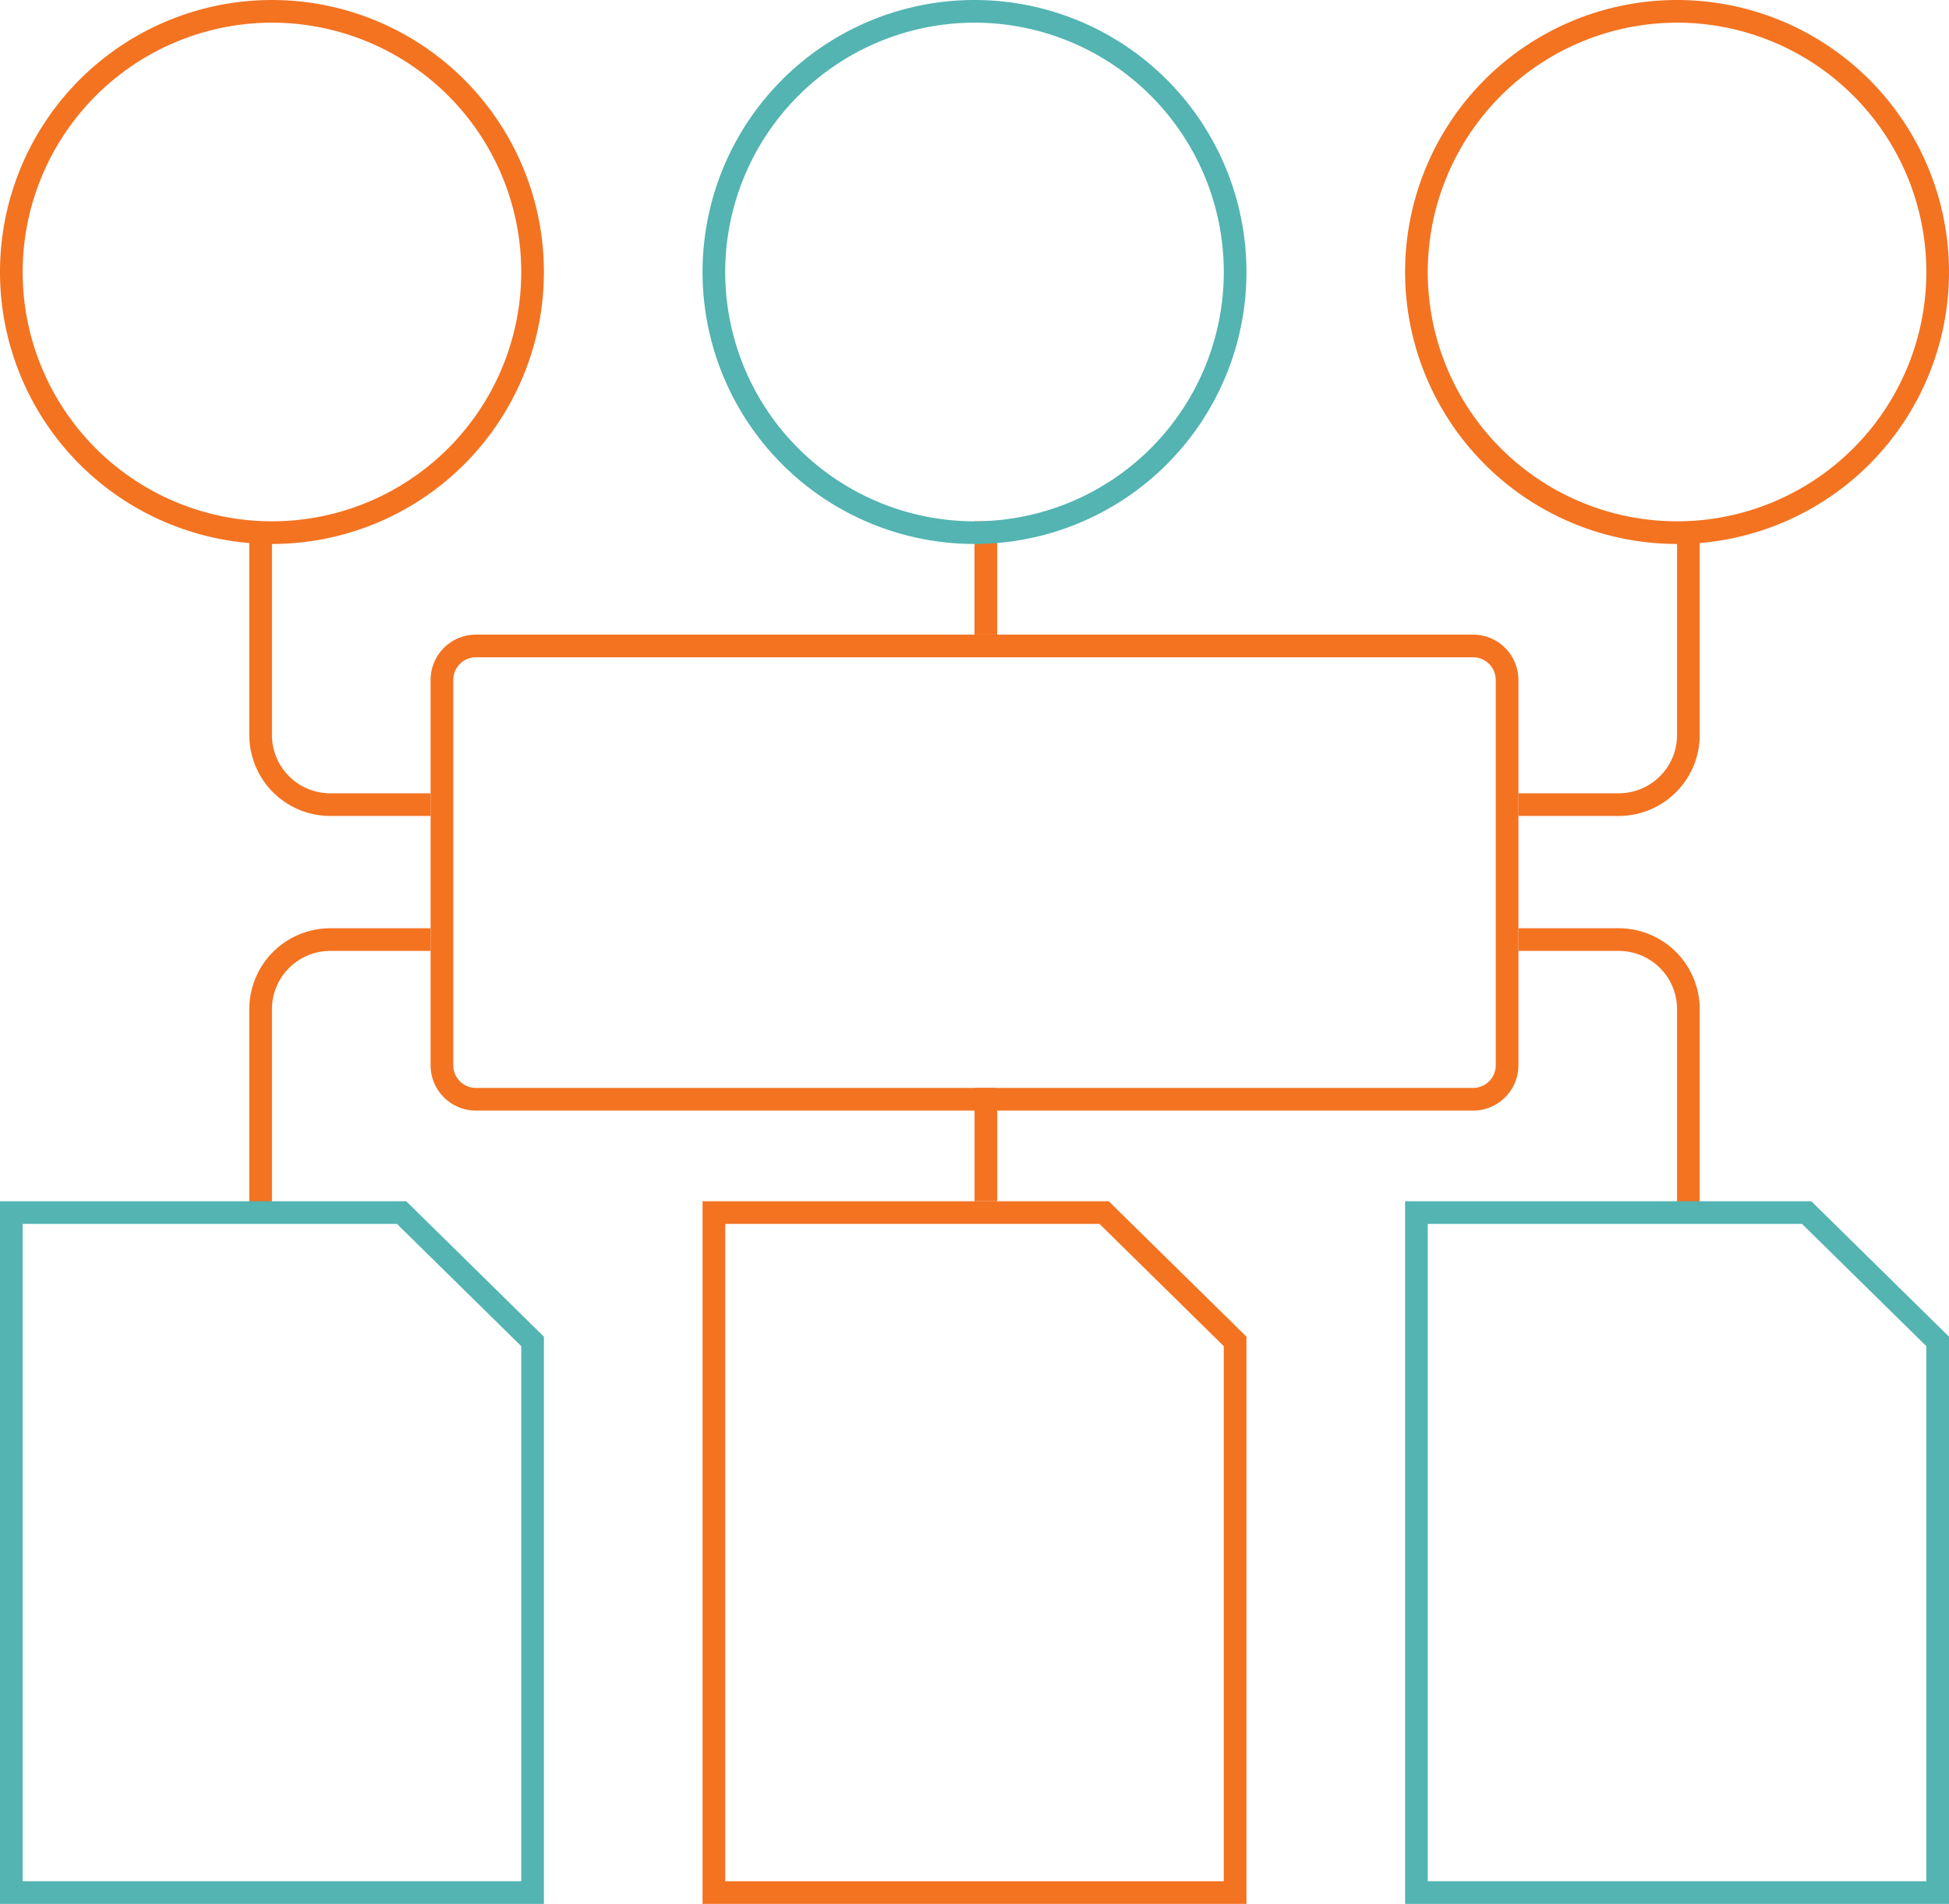
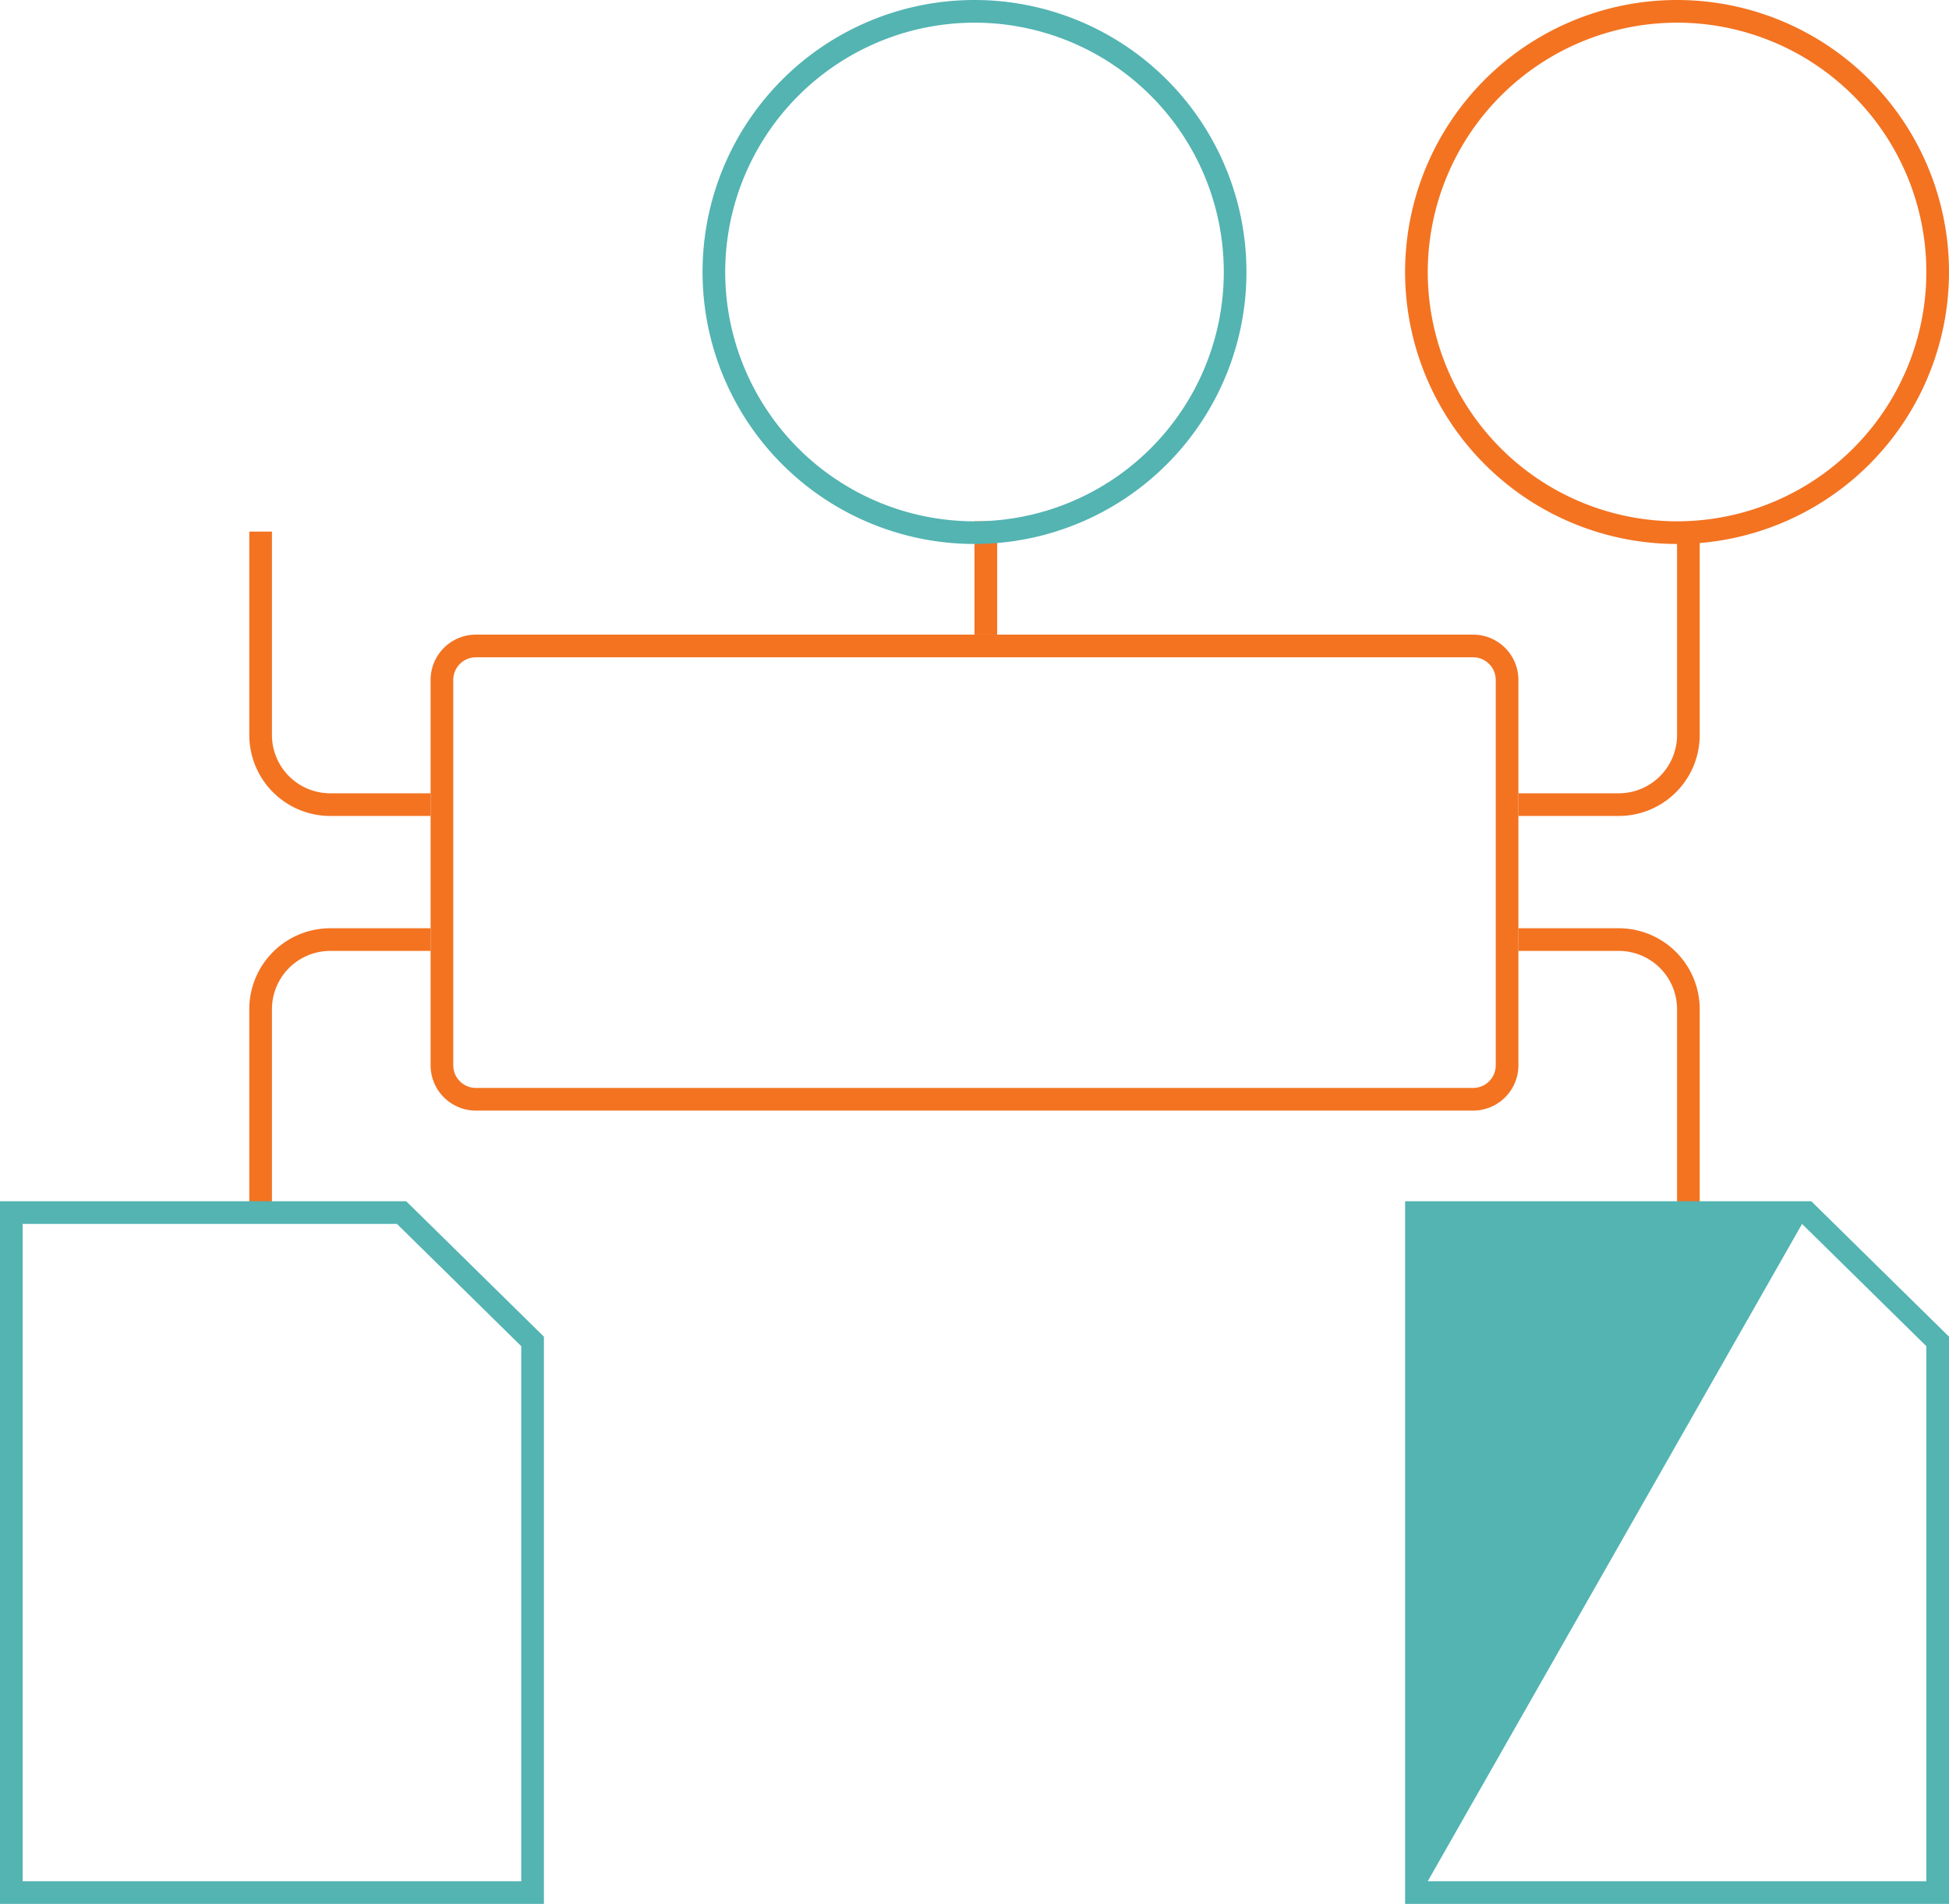
<svg xmlns="http://www.w3.org/2000/svg" id="그룹_4467" data-name="그룹 4467" width="86" height="84" viewBox="0 0 86 84">
  <defs>
    <clipPath id="clip-path">
      <rect id="사각형_5178" data-name="사각형 5178" width="86" height="84" fill="none" />
    </clipPath>
  </defs>
  <g id="그룹_4466" data-name="그룹 4466" clip-path="url(#clip-path)">
-     <path id="패스_3925" data-name="패스 3925" d="M12,1A11,11,0,1,1,1,12,11.013,11.013,0,0,1,12,1m0-1A12,12,0,1,0,24,12,12,12,0,0,0,12,0" fill="#f37321" />
    <path id="패스_3926" data-name="패스 3926" d="M74,1A11,11,0,1,1,63,12,11.013,11.013,0,0,1,74,1m0-1A12,12,0,1,0,86,12,12,12,0,0,0,74,0" fill="#f37321" />
-     <path id="패스_3927" data-name="패스 3927" d="M48.516,54,54,59.393V83H32V54Zm.409-1H31V84H55V58.974Z" fill="#f37321" />
    <path id="패스_3928" data-name="패스 3928" d="M19,35.5H14.572A3.072,3.072,0,0,1,11.5,32.428V23.455" fill="none" stroke="#f37321" stroke-miterlimit="10" stroke-width="1" />
    <path id="패스_3929" data-name="패스 3929" d="M67,35.5h4.428A3.072,3.072,0,0,0,74.5,32.428V23.455" fill="none" stroke="#f37321" stroke-miterlimit="10" stroke-width="1" />
    <path id="패스_3930" data-name="패스 3930" d="M19,41.455H14.572A3.072,3.072,0,0,0,11.5,44.527V53.5" fill="none" stroke="#f37321" stroke-miterlimit="10" stroke-width="1" />
    <path id="패스_3931" data-name="패스 3931" d="M67,41.455h4.428A3.072,3.072,0,0,1,74.5,44.527V53.5" fill="none" stroke="#f37321" stroke-miterlimit="10" stroke-width="1" />
-     <rect id="사각형_5176" data-name="사각형 5176" width="1" height="5" transform="translate(43.002 48)" fill="#f37321" />
    <rect id="사각형_5177" data-name="사각형 5177" width="1" height="5" transform="translate(43 23)" fill="#f37321" />
    <path id="패스_3932" data-name="패스 3932" d="M65,29a1,1,0,0,1,1,1V47a1,1,0,0,1-1,1H21a1,1,0,0,1-1-1V30a1,1,0,0,1,1-1Zm0-1H21a2,2,0,0,0-2,2V47a2,2,0,0,0,2,2H65a2,2,0,0,0,2-2V30a2,2,0,0,0-2-2" fill="#f37321" />
    <path id="패스_3933" data-name="패스 3933" d="M17.516,54,23,59.393V83H1V54Zm.409-1H0V84H24V58.974Z" fill="#53b4b2" />
    <path id="패스_3934" data-name="패스 3934" d="M43,1A11,11,0,1,1,32,12,11.013,11.013,0,0,1,43,1m0-1A12,12,0,1,0,55,12,12,12,0,0,0,43,0" fill="#53b4b2" />
-     <path id="패스_3935" data-name="패스 3935" d="M79.516,54,85,59.393V83H63V54Zm.409-1H62V84H86V58.974Z" fill="#53b4b2" />
+     <path id="패스_3935" data-name="패스 3935" d="M79.516,54,85,59.393V83H63Zm.409-1H62V84H86V58.974Z" fill="#53b4b2" />
  </g>
</svg>